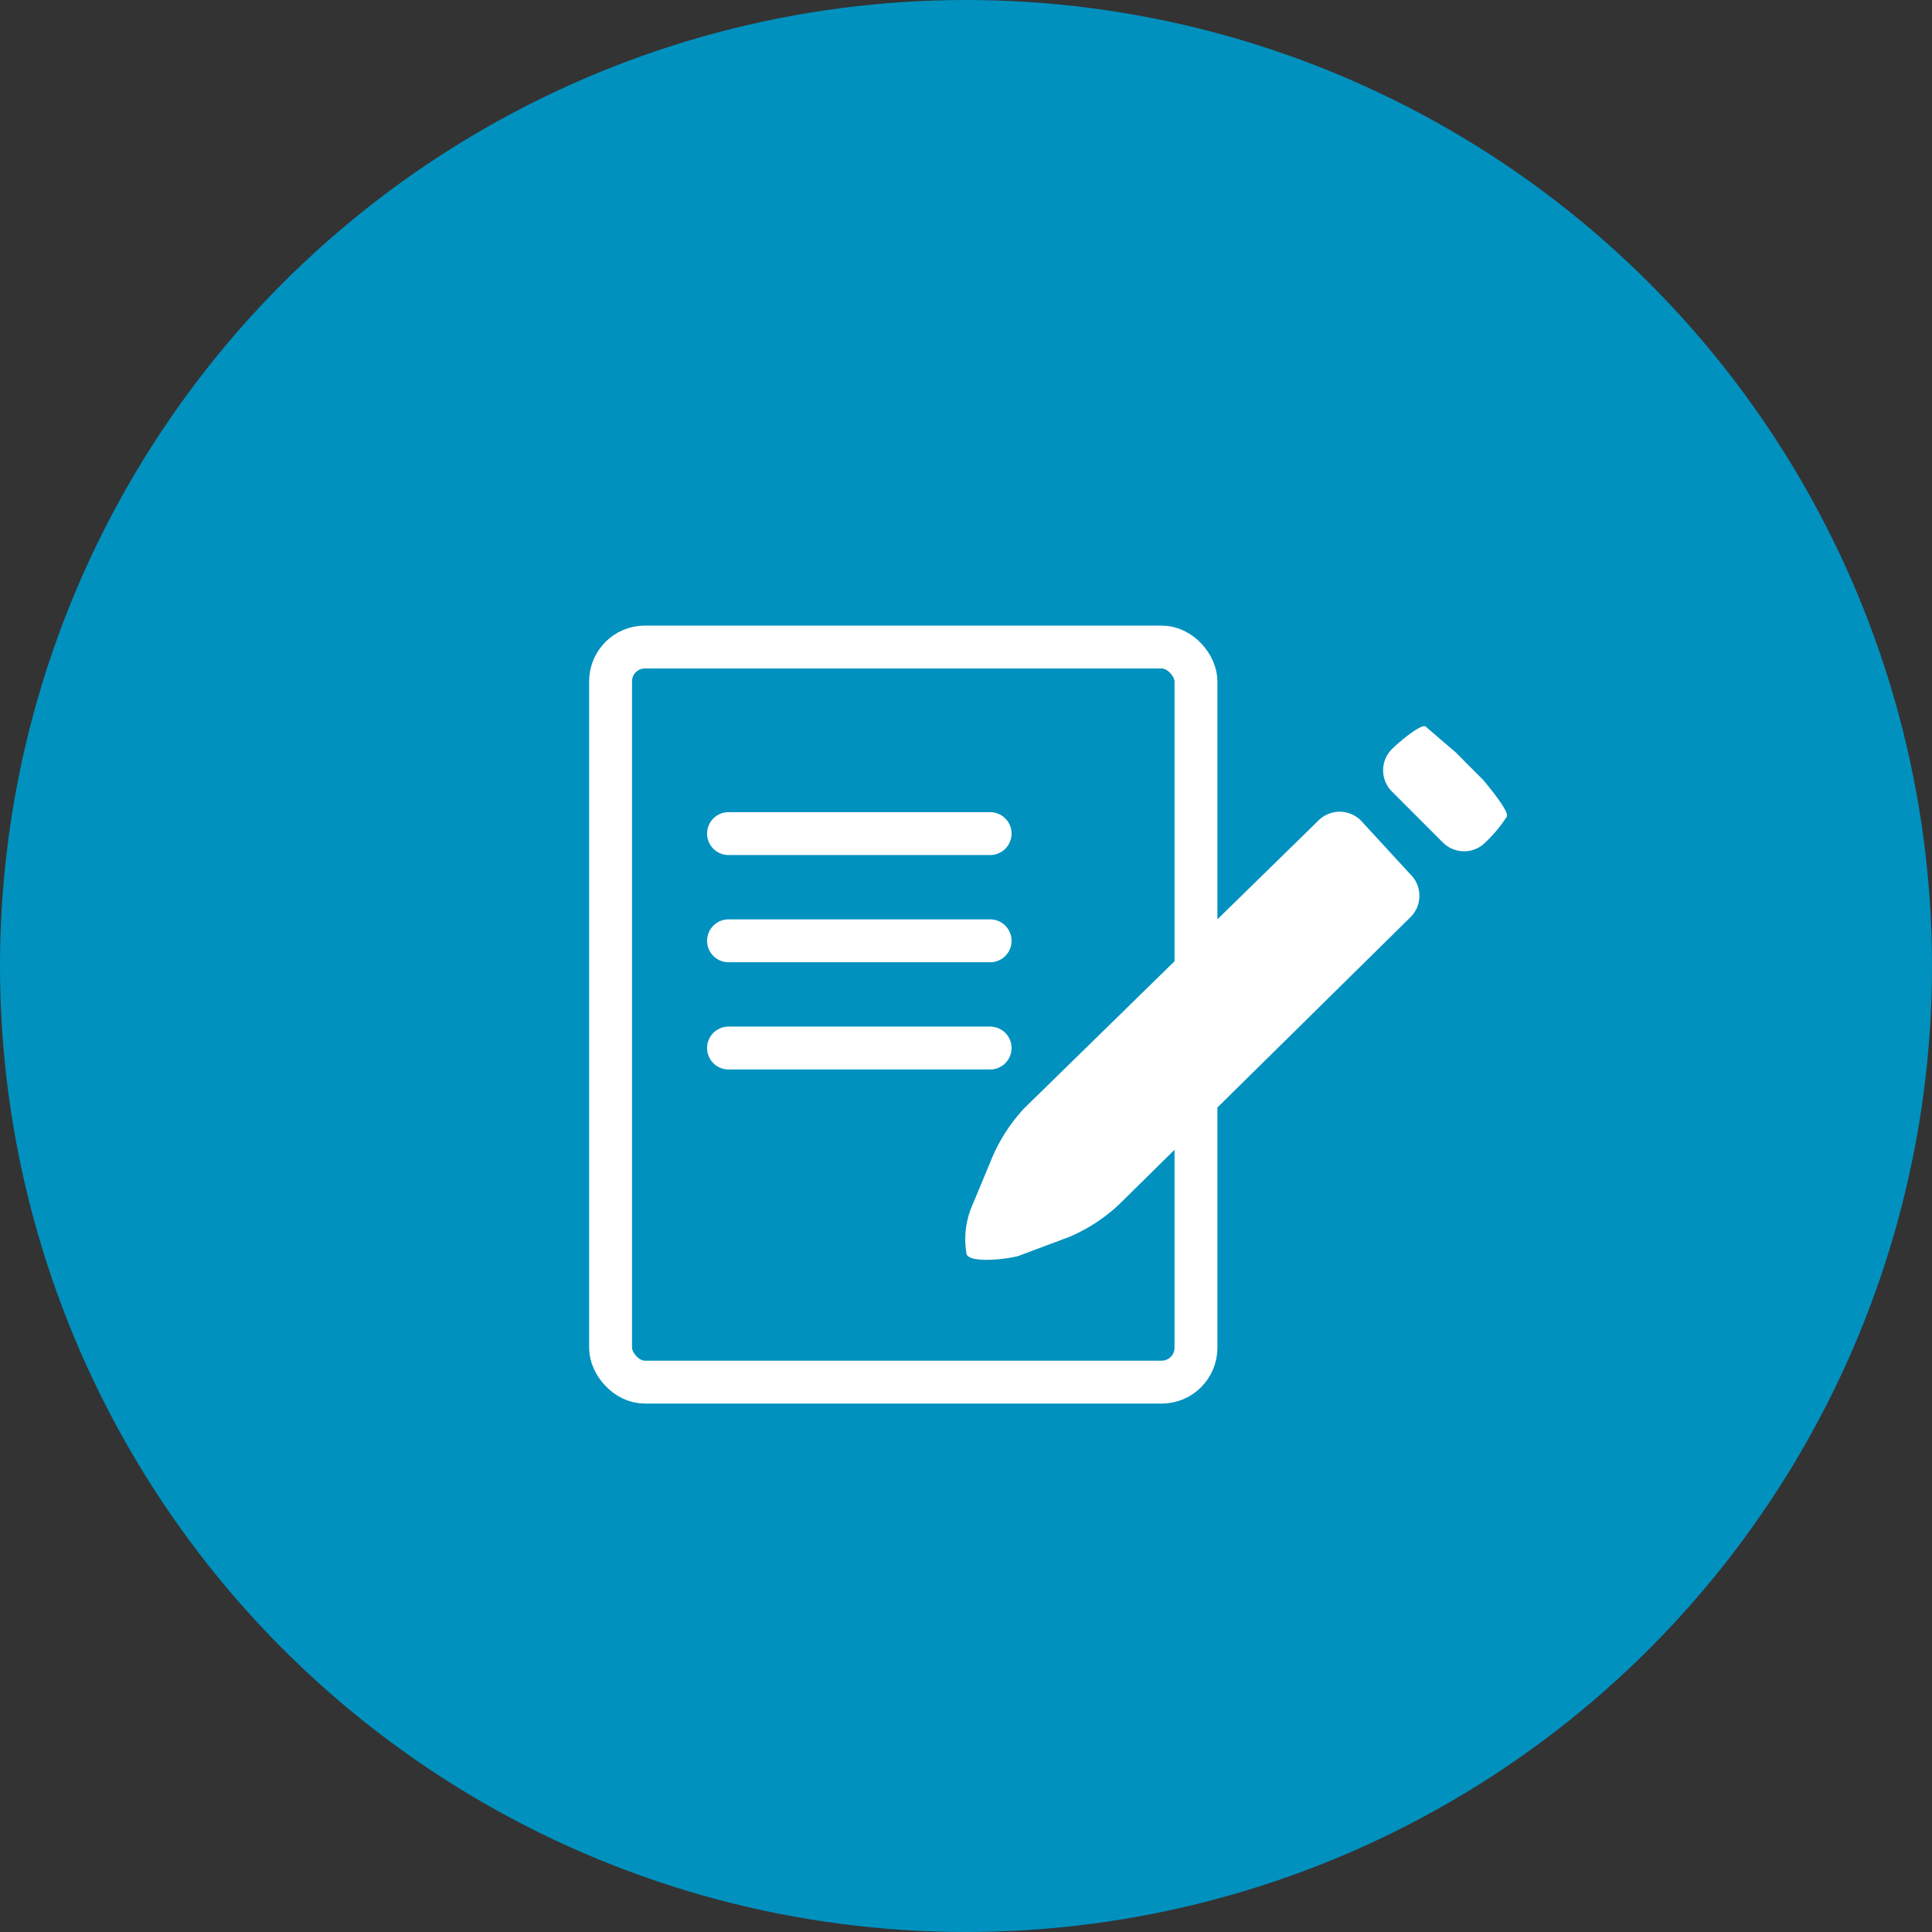
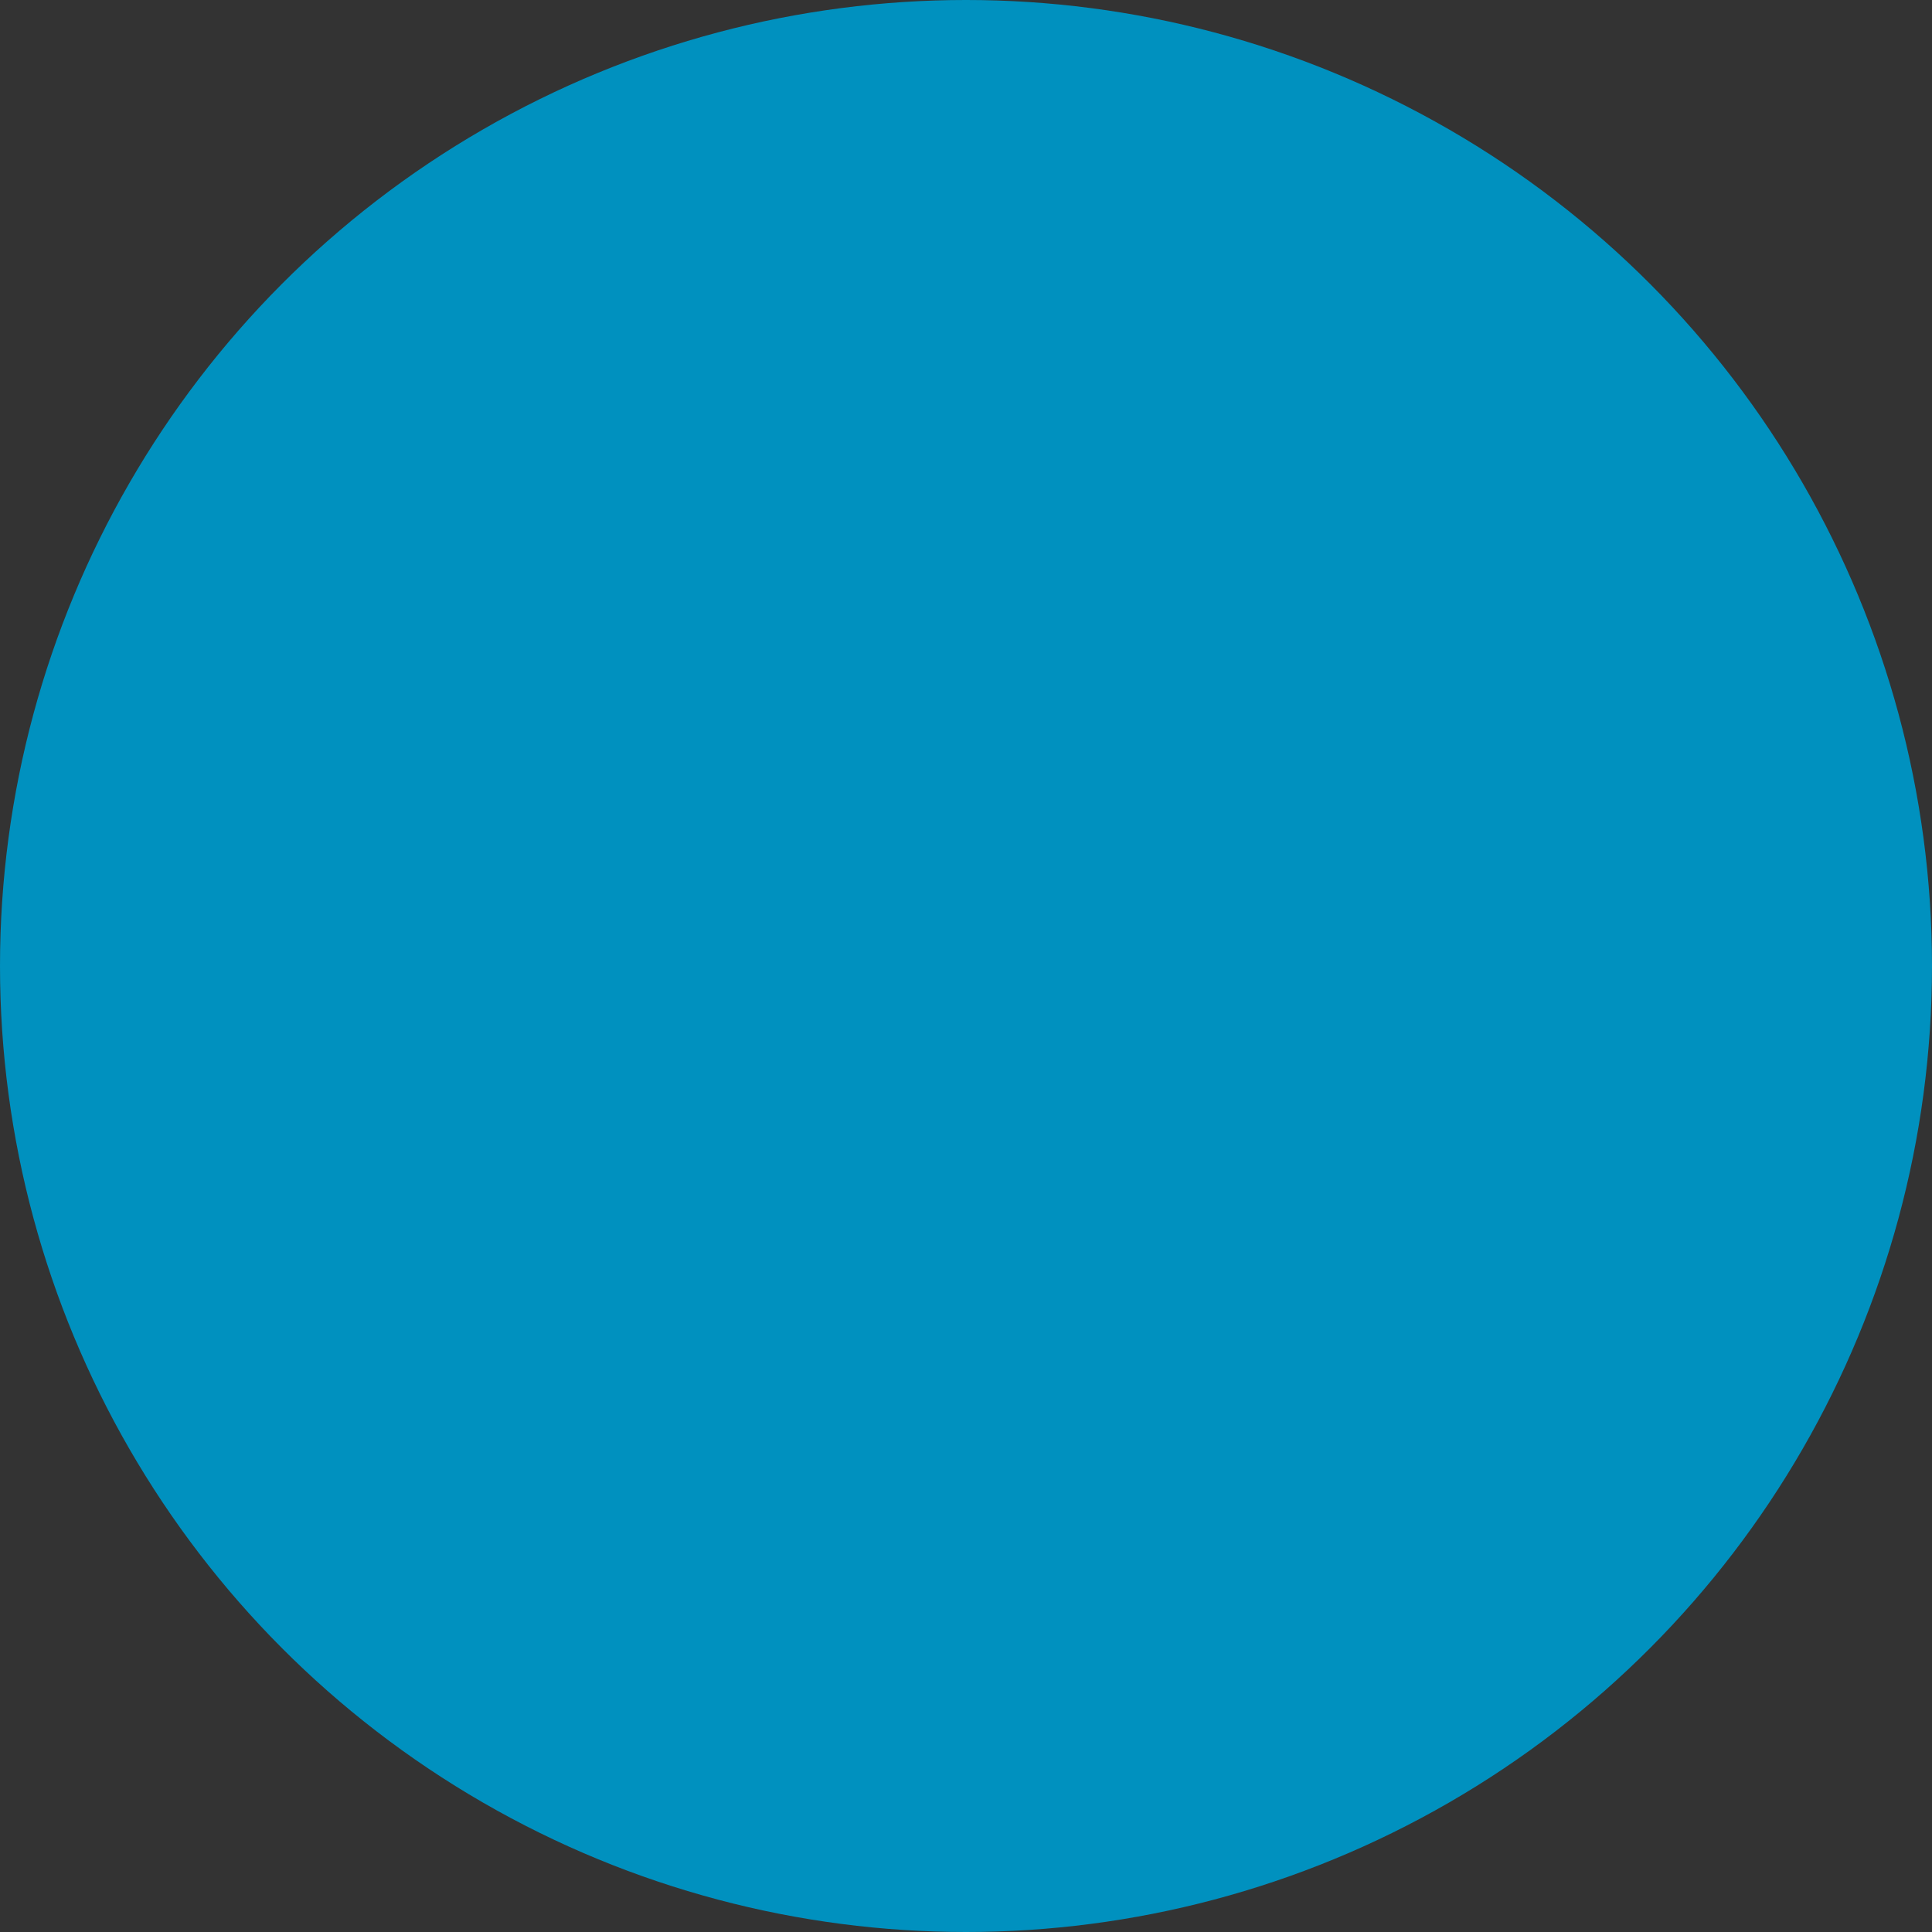
<svg xmlns="http://www.w3.org/2000/svg" width="105" height="105" viewBox="0 0 105 105">
  <rect x="0" y="0" width="105" height="105" fill="#333333" stroke="none" />
  <defs>
    <clipPath id="a">
-       <rect width="49.879" height="42.281" fill="none" />
-     </clipPath>
+       </clipPath>
  </defs>
  <g transform="translate(-223 -9076)">
    <circle cx="52.5" cy="52.5" r="52.5" transform="translate(223 9076)" fill="#0091bf" />
    <g transform="translate(279.958 9131.14)">
      <g transform="translate(-24.94 -21.14)" clip-path="url(#a)">
-         <path d="M40.258,10.995a1.632,1.632,0,0,0,2.214.117A7.575,7.575,0,0,0,43.755,9.6c.117-.233-.7-1.282-1.282-1.981L40.958,6.1,39.326,4.7c-.233-.117-1.282.7-1.865,1.282a1.632,1.632,0,0,0,0,2.214Z" transform="translate(6.124 0.776)" fill="#fff" />
        <path d="M39.053,9.17a1.632,1.632,0,0,0-2.331,0L20.756,24.786a9.207,9.207,0,0,0-1.748,2.68l-1.165,2.8a4.662,4.662,0,0,0-.233,2.447c.117.466,1.865.35,2.8.117l2.8-1.049a9.207,9.207,0,0,0,2.68-1.748L41.733,14.414a1.632,1.632,0,0,0,0-2.331Z" transform="translate(2.901 1.436)" fill="#fff" />
-         <rect width="31.815" height="39.95" rx="1.865" transform="translate(1.165 1.165)" fill="none" stroke="#fff" stroke-miterlimit="10" stroke-width="2.331" />
        <line x2="14.218" transform="translate(7.575 11.304)" fill="none" stroke="#fff" stroke-linecap="round" stroke-miterlimit="10" stroke-width="2.331" />
        <line x2="14.218" transform="translate(7.575 17.131)" fill="none" stroke="#fff" stroke-linecap="round" stroke-miterlimit="10" stroke-width="2.331" />
-         <line x2="14.218" transform="translate(7.575 22.958)" fill="none" stroke="#fff" stroke-linecap="round" stroke-miterlimit="10" stroke-width="2.331" />
      </g>
    </g>
  </g>
</svg>